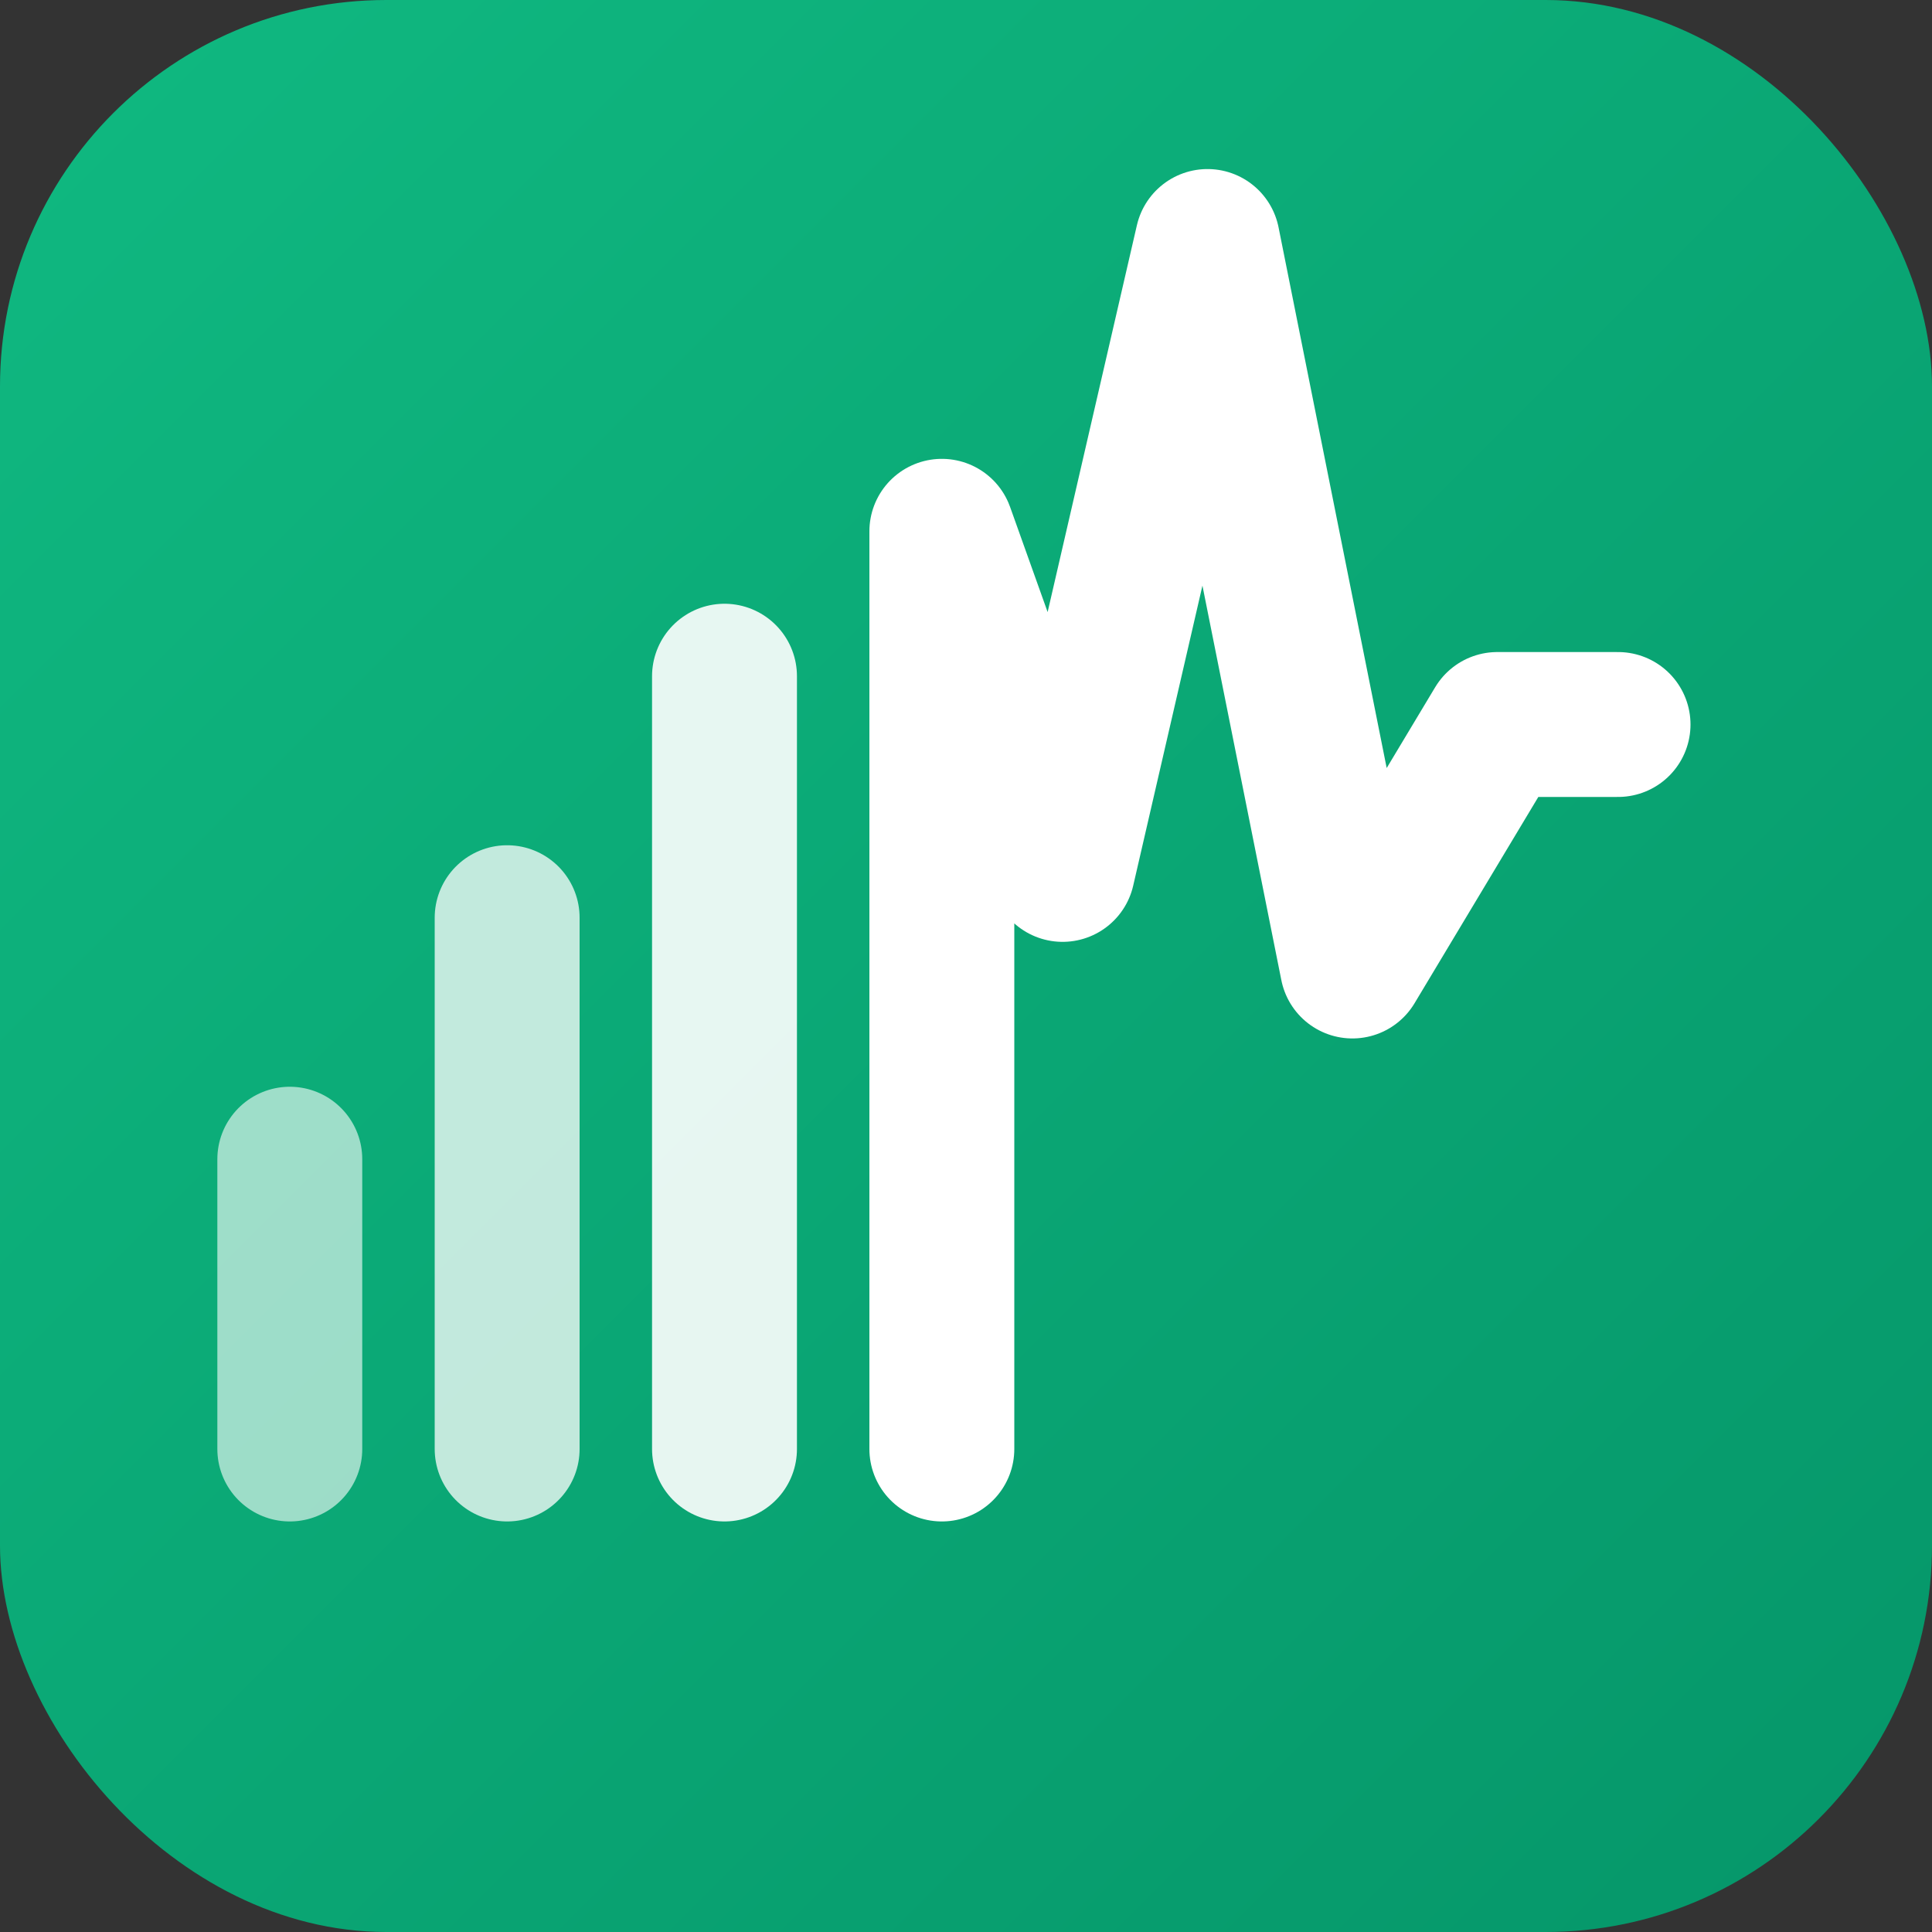
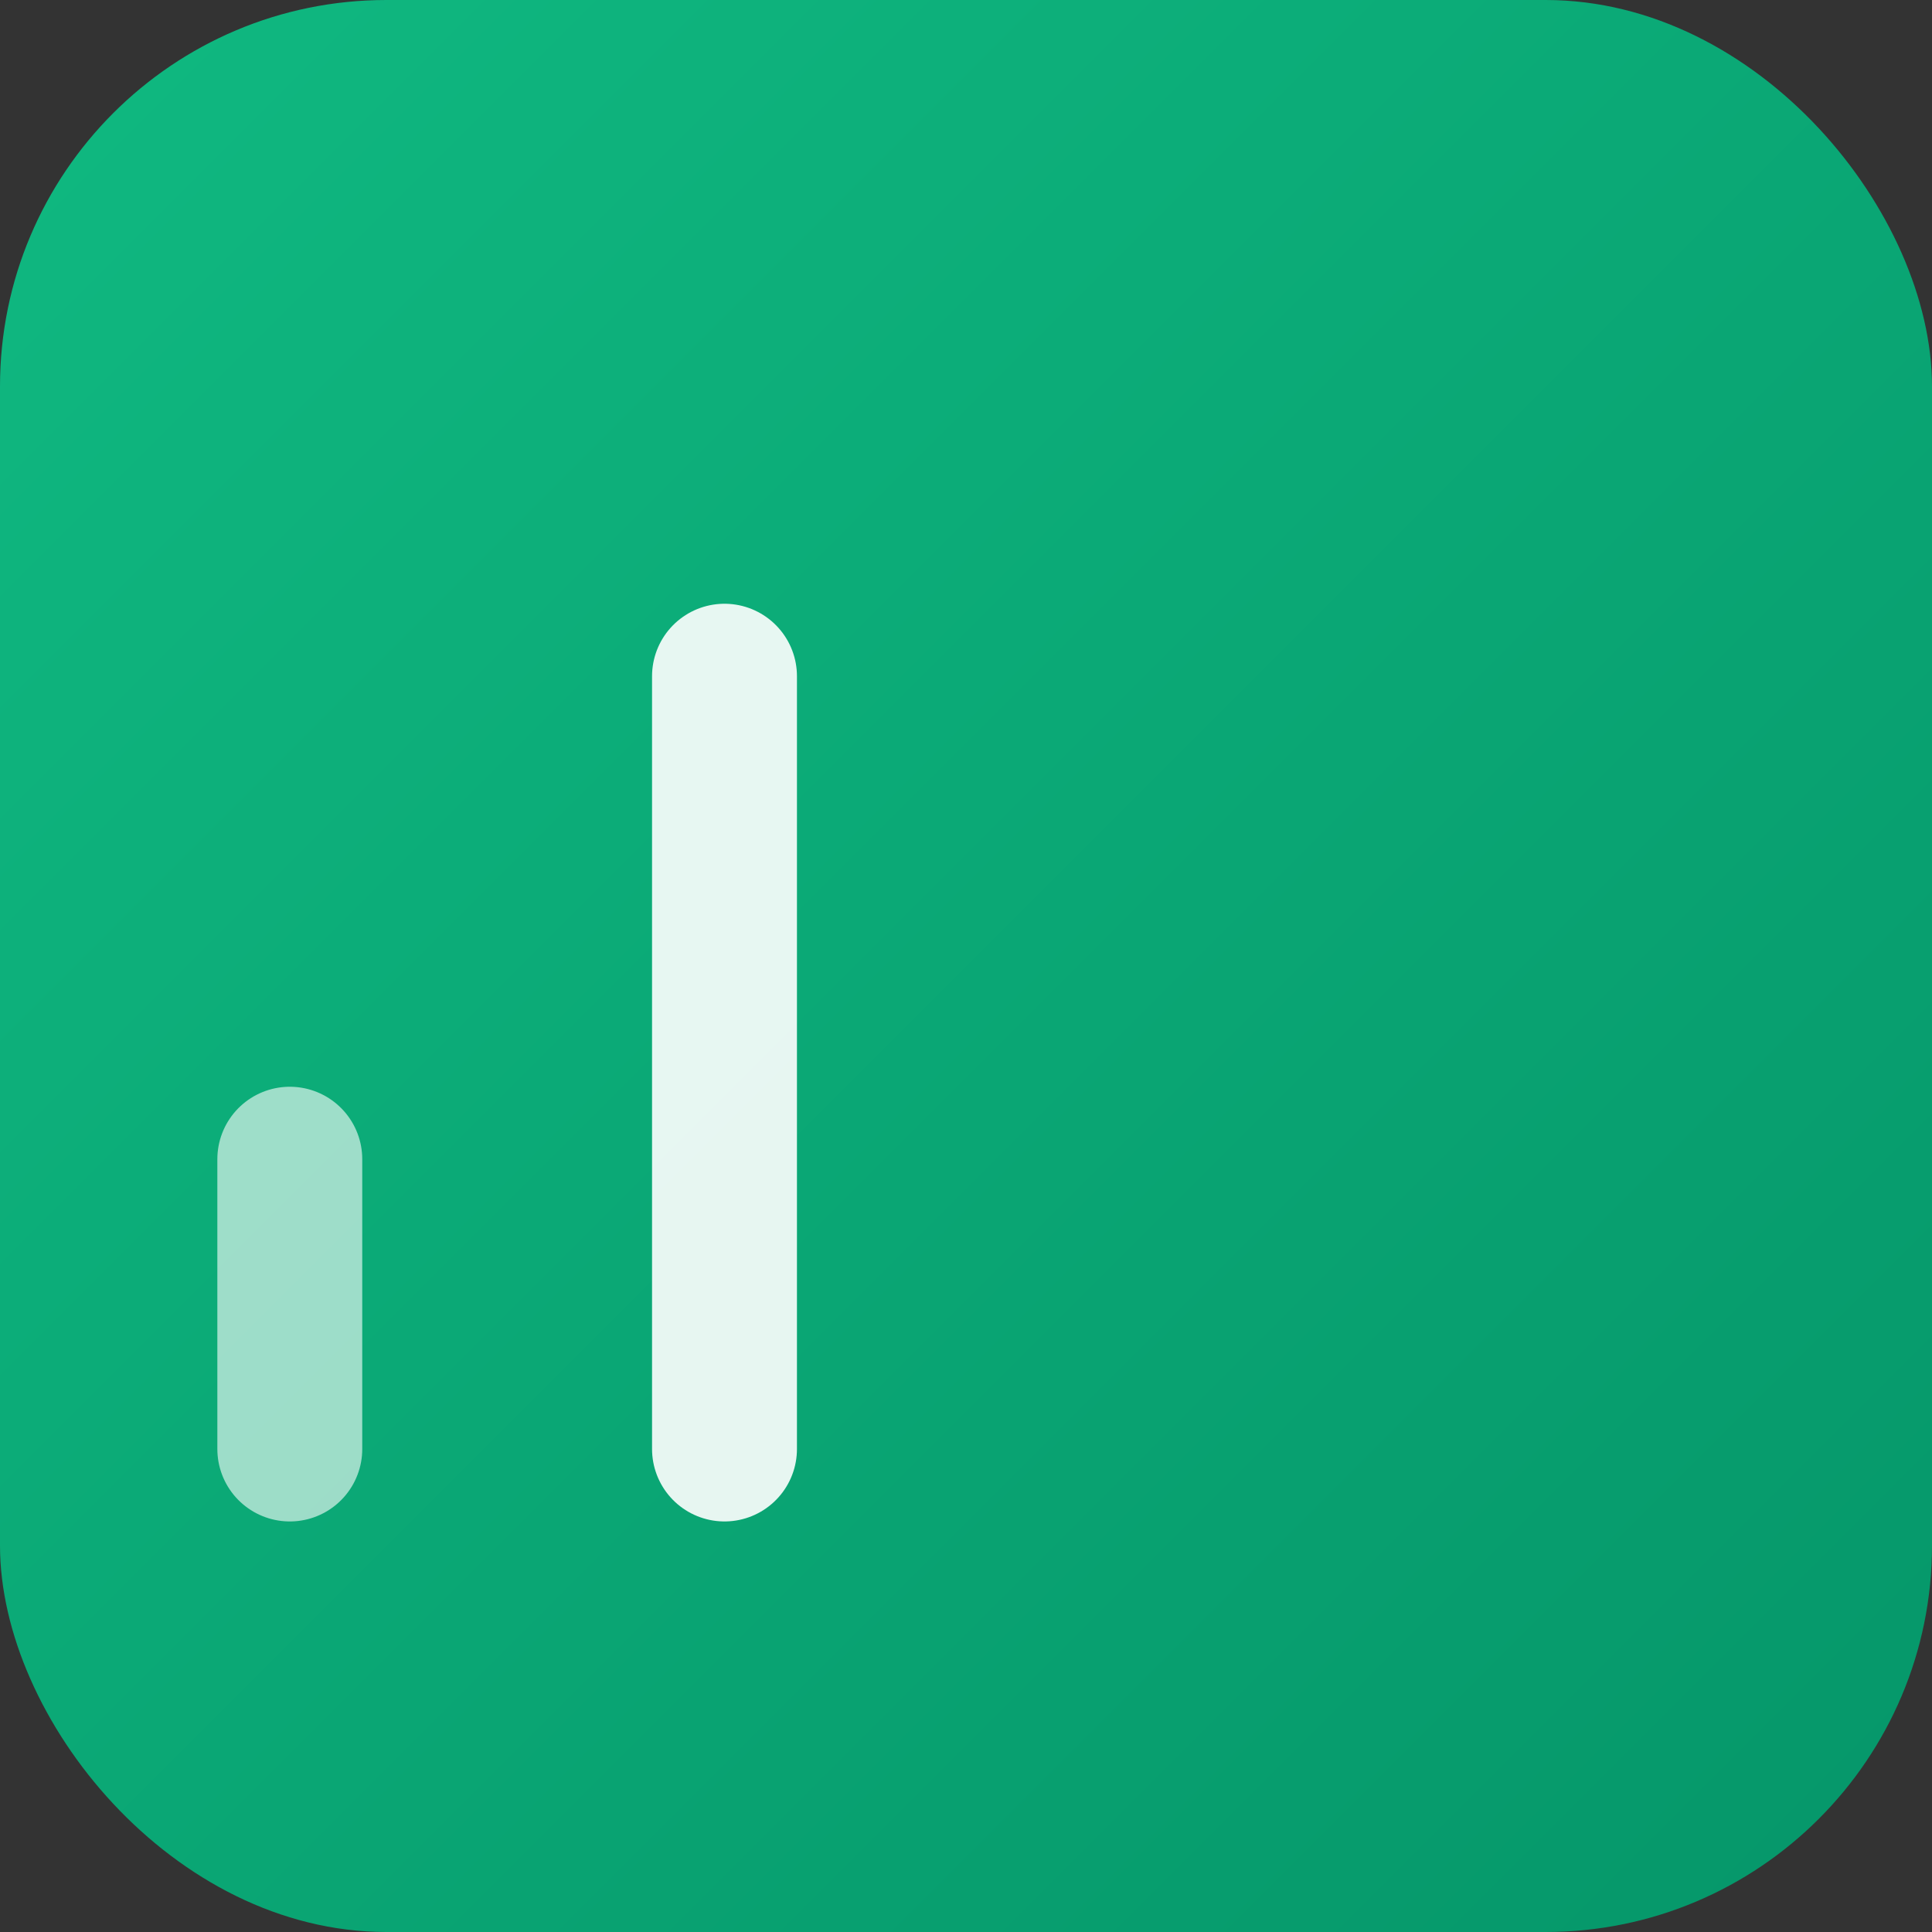
<svg xmlns="http://www.w3.org/2000/svg" width="40" height="40" viewBox="0 0 40 40" fill="none">
  <rect x="0" y="0" width="40" height="40" fill="#333333" stroke="none" />
  <rect width="40" height="40" rx="8" fill="url(#gradient)" />
  <g stroke="white" stroke-width="3" stroke-linecap="round" stroke-linejoin="round" fill="none">
    <path d="M 6 30 L 6 24" opacity="0.6" />
-     <path d="M 10.5 30 L 10.5 19" opacity="0.75" />
    <path d="M 15 30 L 15 14" opacity="0.9" />
-     <path d="M 19.5 30 L 19.5 11 L 22 18 L 25 5 L 28 20 L 31 15 L 33.5 15" />
  </g>
  <defs>
    <linearGradient id="gradient" x1="0%" y1="0%" x2="100%" y2="100%">
      <stop offset="0%" style="stop-color:#10b981;stop-opacity:1" />
      <stop offset="100%" style="stop-color:#059669;stop-opacity:1" />
    </linearGradient>
  </defs>
</svg>